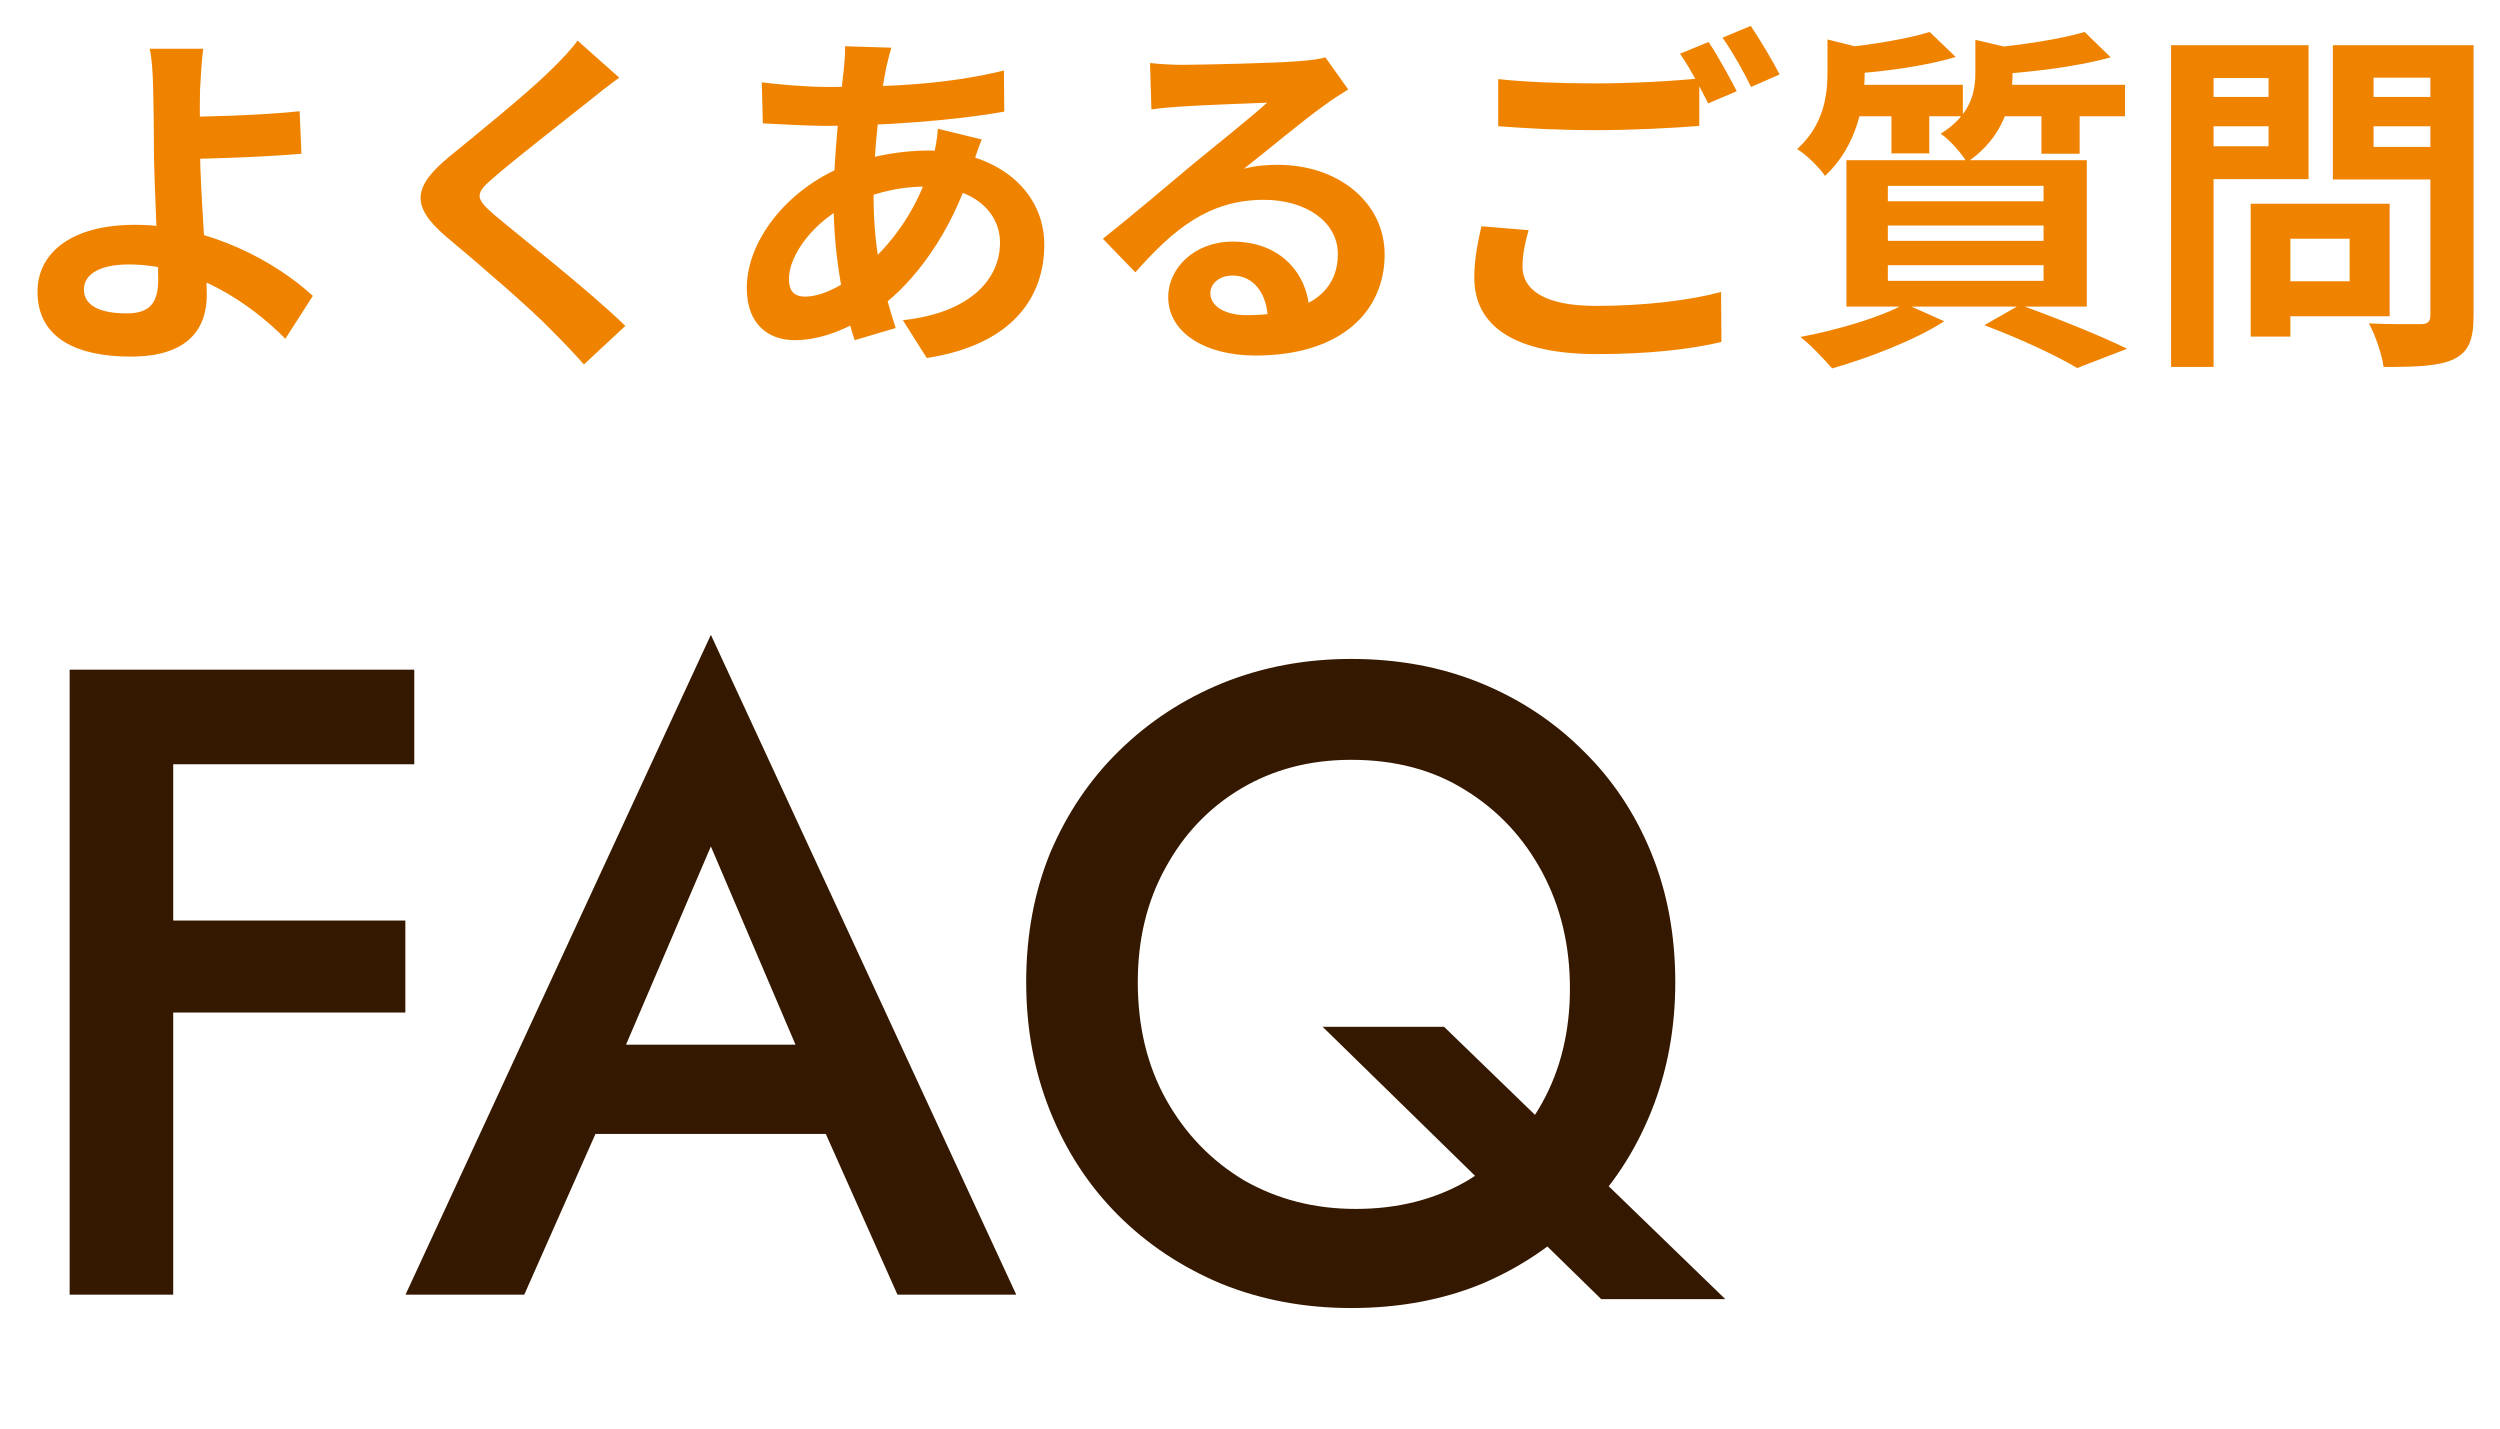
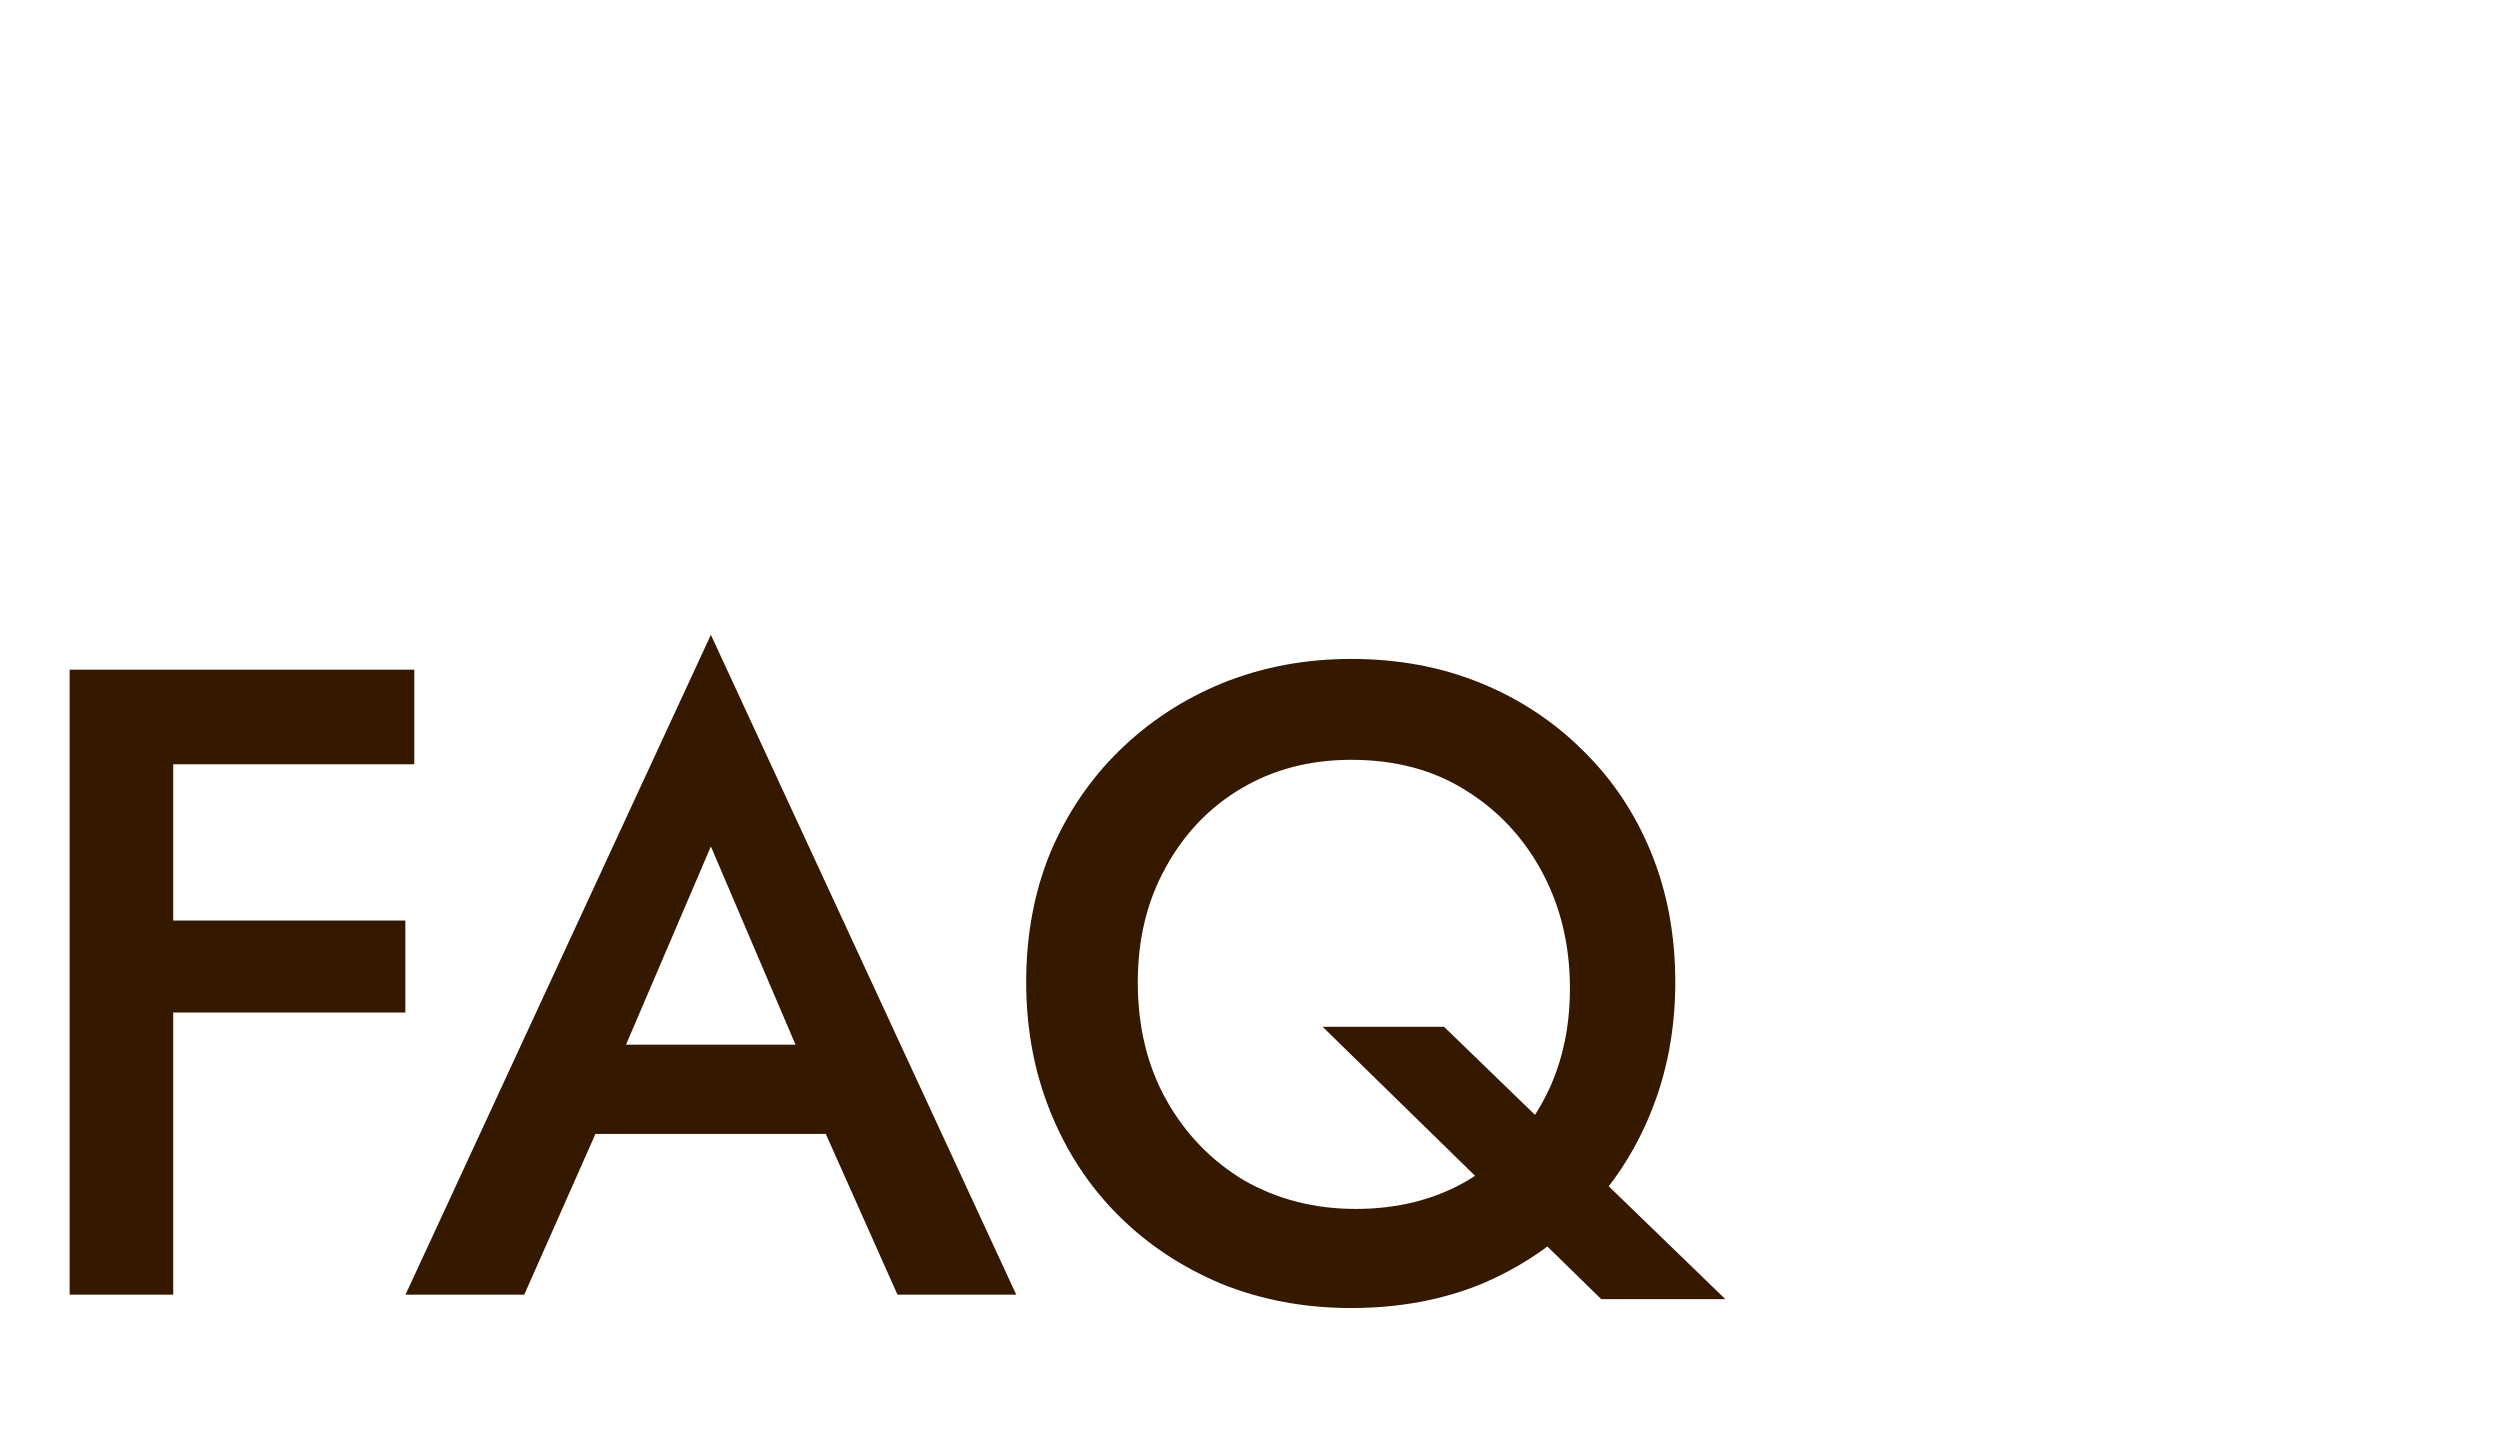
<svg xmlns="http://www.w3.org/2000/svg" fill="none" height="64" viewBox="0 0 112 64" width="112">
-   <path d="m9.104 2.184c-.064.464-.112 1.248-.144 1.872-.016.768 0 1.68 0 2.592 0 1.776.304 5.216.304 6.56 0 1.424-.736 2.768-3.408 2.768-2.304 0-4.176-.752-4.176-2.912 0-1.68 1.44-2.992 4.368-2.992 3.344 0 6.336 1.68 7.968 3.184l-1.232 1.92c-1.584-1.6-4.128-3.328-7.024-3.328-1.248 0-2 .416-2 1.12 0 .768.8 1.072 1.92 1.072 1.024 0 1.408-.464 1.408-1.52 0-1.12-.192-4.352-.192-5.872 0-.96-.016-1.904-.032-2.592-.016-.8-.064-1.488-.16-1.872zm-1.216 3.056c.944 0 3.744-.064 5.536-.256l.08 1.904c-1.808.16-4.624.24-5.616.24zm19.856-1.76c-.512.368-1.04.784-1.408 1.088-1.04.832-3.152 2.464-4.224 3.392-.848.72-.832.912.032 1.664 1.2 1.008 4.24 3.392 5.872 4.976l-1.856 1.728c-.448-.512-.928-1.008-1.408-1.488-.96-1.008-3.312-3.024-4.784-4.256-1.584-1.36-1.456-2.224.144-3.552 1.248-1.024 3.456-2.8 4.528-3.856.464-.448.976-.976 1.232-1.36zm12.192-1.344c-.096.304-.16.592-.224.848-.304 1.488-.576 3.792-.576 5.776 0 2.528.464 4.32.992 5.936l-1.84.544c-.48-1.44-.944-3.808-.944-6.16 0-2.096.288-4.448.464-6.032.032-.32.064-.688.048-.976zm-2.864 1.76c3.04 0 5.456-.144 7.904-.736l.016 1.84c-2.192.4-5.552.64-7.968.64-.848 0-2.096-.08-2.848-.112l-.048-1.84c.576.08 1.968.208 2.944.208zm6.912 2.352c-.128.288-.368 1.024-.48 1.36-.912 2.88-2.56 5.04-4.08 6.16-1.04.768-2.432 1.472-3.824 1.472-1.168 0-2.144-.704-2.144-2.336 0-2.256 2.016-4.608 4.56-5.536 1.056-.384 2.368-.624 3.568-.624 2.992 0 5.2 1.728 5.2 4.224 0 2.272-1.344 4.464-5.264 5.072l-1.072-1.696c3.088-.336 4.352-1.888 4.352-3.472 0-1.36-1.168-2.512-3.328-2.512-1.456 0-2.608.416-3.392.768-1.6.752-2.736 2.288-2.736 3.36 0 .528.208.8.736.8.752 0 1.824-.528 2.8-1.44 1.168-1.072 2.256-2.496 2.896-4.704.112-.336.224-1.024.24-1.376zm7.536-3.424c.448.048.992.08 1.44.08.864 0 4.272-.08 5.184-.16.672-.048 1.04-.112 1.232-.176l1.024 1.44c-.368.24-.752.464-1.104.736-.864.608-2.544 2.016-3.568 2.816.544-.144 1.024-.176 1.52-.176 2.72 0 4.784 1.696 4.784 4.016 0 2.528-1.92 4.528-5.792 4.528-2.224 0-3.904-1.008-3.904-2.624 0-1.296 1.184-2.48 2.88-2.48 2.192 0 3.408 1.472 3.456 3.232l-1.872.24c-.032-1.152-.64-1.952-1.584-1.952-.592 0-.992.368-.992.784 0 .592.656.992 1.632.992 2.704 0 4.08-1.024 4.08-2.736 0-1.456-1.44-2.432-3.312-2.432-2.464 0-4.048 1.312-5.76 3.248l-1.456-1.504c1.136-.896 3.072-2.528 4-3.312.896-.736 2.576-2.08 3.36-2.784-.816.032-3.024.112-3.888.176-.432.032-.928.064-1.296.128zm15.6.72c1.184.128 2.688.192 4.368.192 1.568 0 3.408-.096 4.64-.224v2.128c-1.12.096-3.104.192-4.624.192-1.68 0-3.072-.08-4.384-.176zm1.36 6.768c-.16.576-.272 1.088-.272 1.632 0 1.024.96 1.76 3.28 1.76 2.16 0 4.192-.24 5.616-.624l.016 2.24c-1.392.336-3.312.544-5.568.544-3.664 0-5.504-1.232-5.504-3.424 0-.928.192-1.712.32-2.304zm8.064-8.432c.4.592.96 1.616 1.264 2.208l-1.28.544c-.336-.656-.832-1.616-1.264-2.224zm1.888-.72c.416.608 1.008 1.616 1.296 2.176l-1.28.56c-.32-.672-.848-1.6-1.28-2.208zm8.016.272 1.168 1.12c-1.36.416-3.232.656-4.8.768-.048-.32-.24-.848-.416-1.168 1.44-.144 3.088-.416 4.048-.72zm6.944 0 1.168 1.136c-1.472.416-3.488.656-5.184.768-.064-.336-.256-.848-.416-1.168 1.568-.144 3.376-.416 4.432-.736zm-11.52.336 2.048.512c-.016.144-.112.208-.384.272v.768c0 1.264-.304 3.2-1.776 4.56-.256-.384-.864-.976-1.248-1.2 1.184-1.072 1.36-2.384 1.36-3.44zm6.624.016 2.048.48c-.016.144-.112.224-.384.256v.816c0 1.152-.352 2.816-2.048 3.936-.224-.4-.784-1.024-1.168-1.28 1.328-.832 1.552-1.824 1.552-2.736zm-5.872 2.016h5.312v1.408h-5.312zm6.592 0h5.984v1.408h-5.984zm-4.48.48h1.696v2.592h-1.696zm6.72 0h1.712v2.608h-1.712zm-6.88 5.824v.688h6.976v-.688zm0 1.776v.704h6.976v-.704zm0-3.552v.688h6.976v-.688zm-1.856-1.152h10.768v6.56h-10.768zm6.176 7.392 1.6-.912c1.68.608 3.664 1.408 4.8 1.968l-2.24.864c-.896-.544-2.544-1.312-4.16-1.92zm-3.552-.96 1.76.784c-1.312.848-3.392 1.648-5.024 2.112-.336-.384-.992-1.088-1.424-1.408 1.696-.32 3.6-.88 4.688-1.488zm16.304-4.48h5.408v5.04h-5.408v-1.568h3.616v-1.904h-3.616zm-.816 0h1.776v5.952h-1.776zm-2.624-4.784h4.016v1.312h-4.016zm7.424 0h4.048v1.312h-4.048zm3.248-2.32h1.936v12.112c0 1.088-.224 1.632-.88 1.952-.672.32-1.68.352-3.152.352-.064-.544-.384-1.456-.656-1.952.928.048 2.032.032 2.336.032s.416-.112.416-.4zm-10.512 0h5.056v6h-5.056v-1.472h3.264v-3.056h-3.264zm11.552 0v1.456h-3.584v3.104h3.584v1.456h-5.408v-6.016zm-12.656 0h1.904v14.416h-1.904z" fill="#ef8300" />
  <path d="m6.04 34.24v-4.24h12.52v4.24zm0 11.12v-4.12h12.12v4.12zm-2.92-15.36h4.64v28h-4.64zm21.407 20.8.88-4h13l.92 4zm7.32-12.88-4.4 10.28-.08 1.04-3.88 8.76h-5.32l13.68-29.56 13.68 29.56h-5.32l-3.8-8.52-.12-1.16zm19.126 6.08c0 2 .427 3.76 1.28 5.28.853 1.52 2.013 2.72 3.48 3.6 1.493.853 3.16 1.28 5 1.28 1.867 0 3.52-.413 4.96-1.24 1.44-.853 2.573-2.027 3.4-3.52.827-1.493 1.24-3.2 1.24-5.12s-.413-3.653-1.24-5.2c-.827-1.547-1.973-2.773-3.44-3.68-1.44-.907-3.147-1.36-5.12-1.36-1.84 0-3.48.427-4.92 1.28s-2.573 2.04-3.4 3.56c-.827 1.493-1.24 3.2-1.24 5.12zm-5 0c0-2.107.36-4.04 1.08-5.8.747-1.76 1.773-3.28 3.08-4.56 1.333-1.307 2.88-2.32 4.64-3.04 1.787-.72 3.707-1.08 5.76-1.08 2.107 0 4.04.36 5.8 1.08s3.293 1.733 4.6 3.04c1.307 1.28 2.32 2.8 3.04 4.56s1.08 3.693 1.08 5.8c0 2.08-.36 4.013-1.08 5.8s-1.733 3.333-3.04 4.64c-1.28 1.307-2.8 2.333-4.56 3.08-1.76.72-3.707 1.08-5.84 1.08-2.08 0-4.013-.36-5.8-1.08-1.787-.747-3.333-1.773-4.64-3.08-1.307-1.307-2.32-2.853-3.04-4.64s-1.08-3.72-1.08-5.8zm13.28 2h5.44l12.6 12.2h-5.56z" fill="#351800" />
</svg>